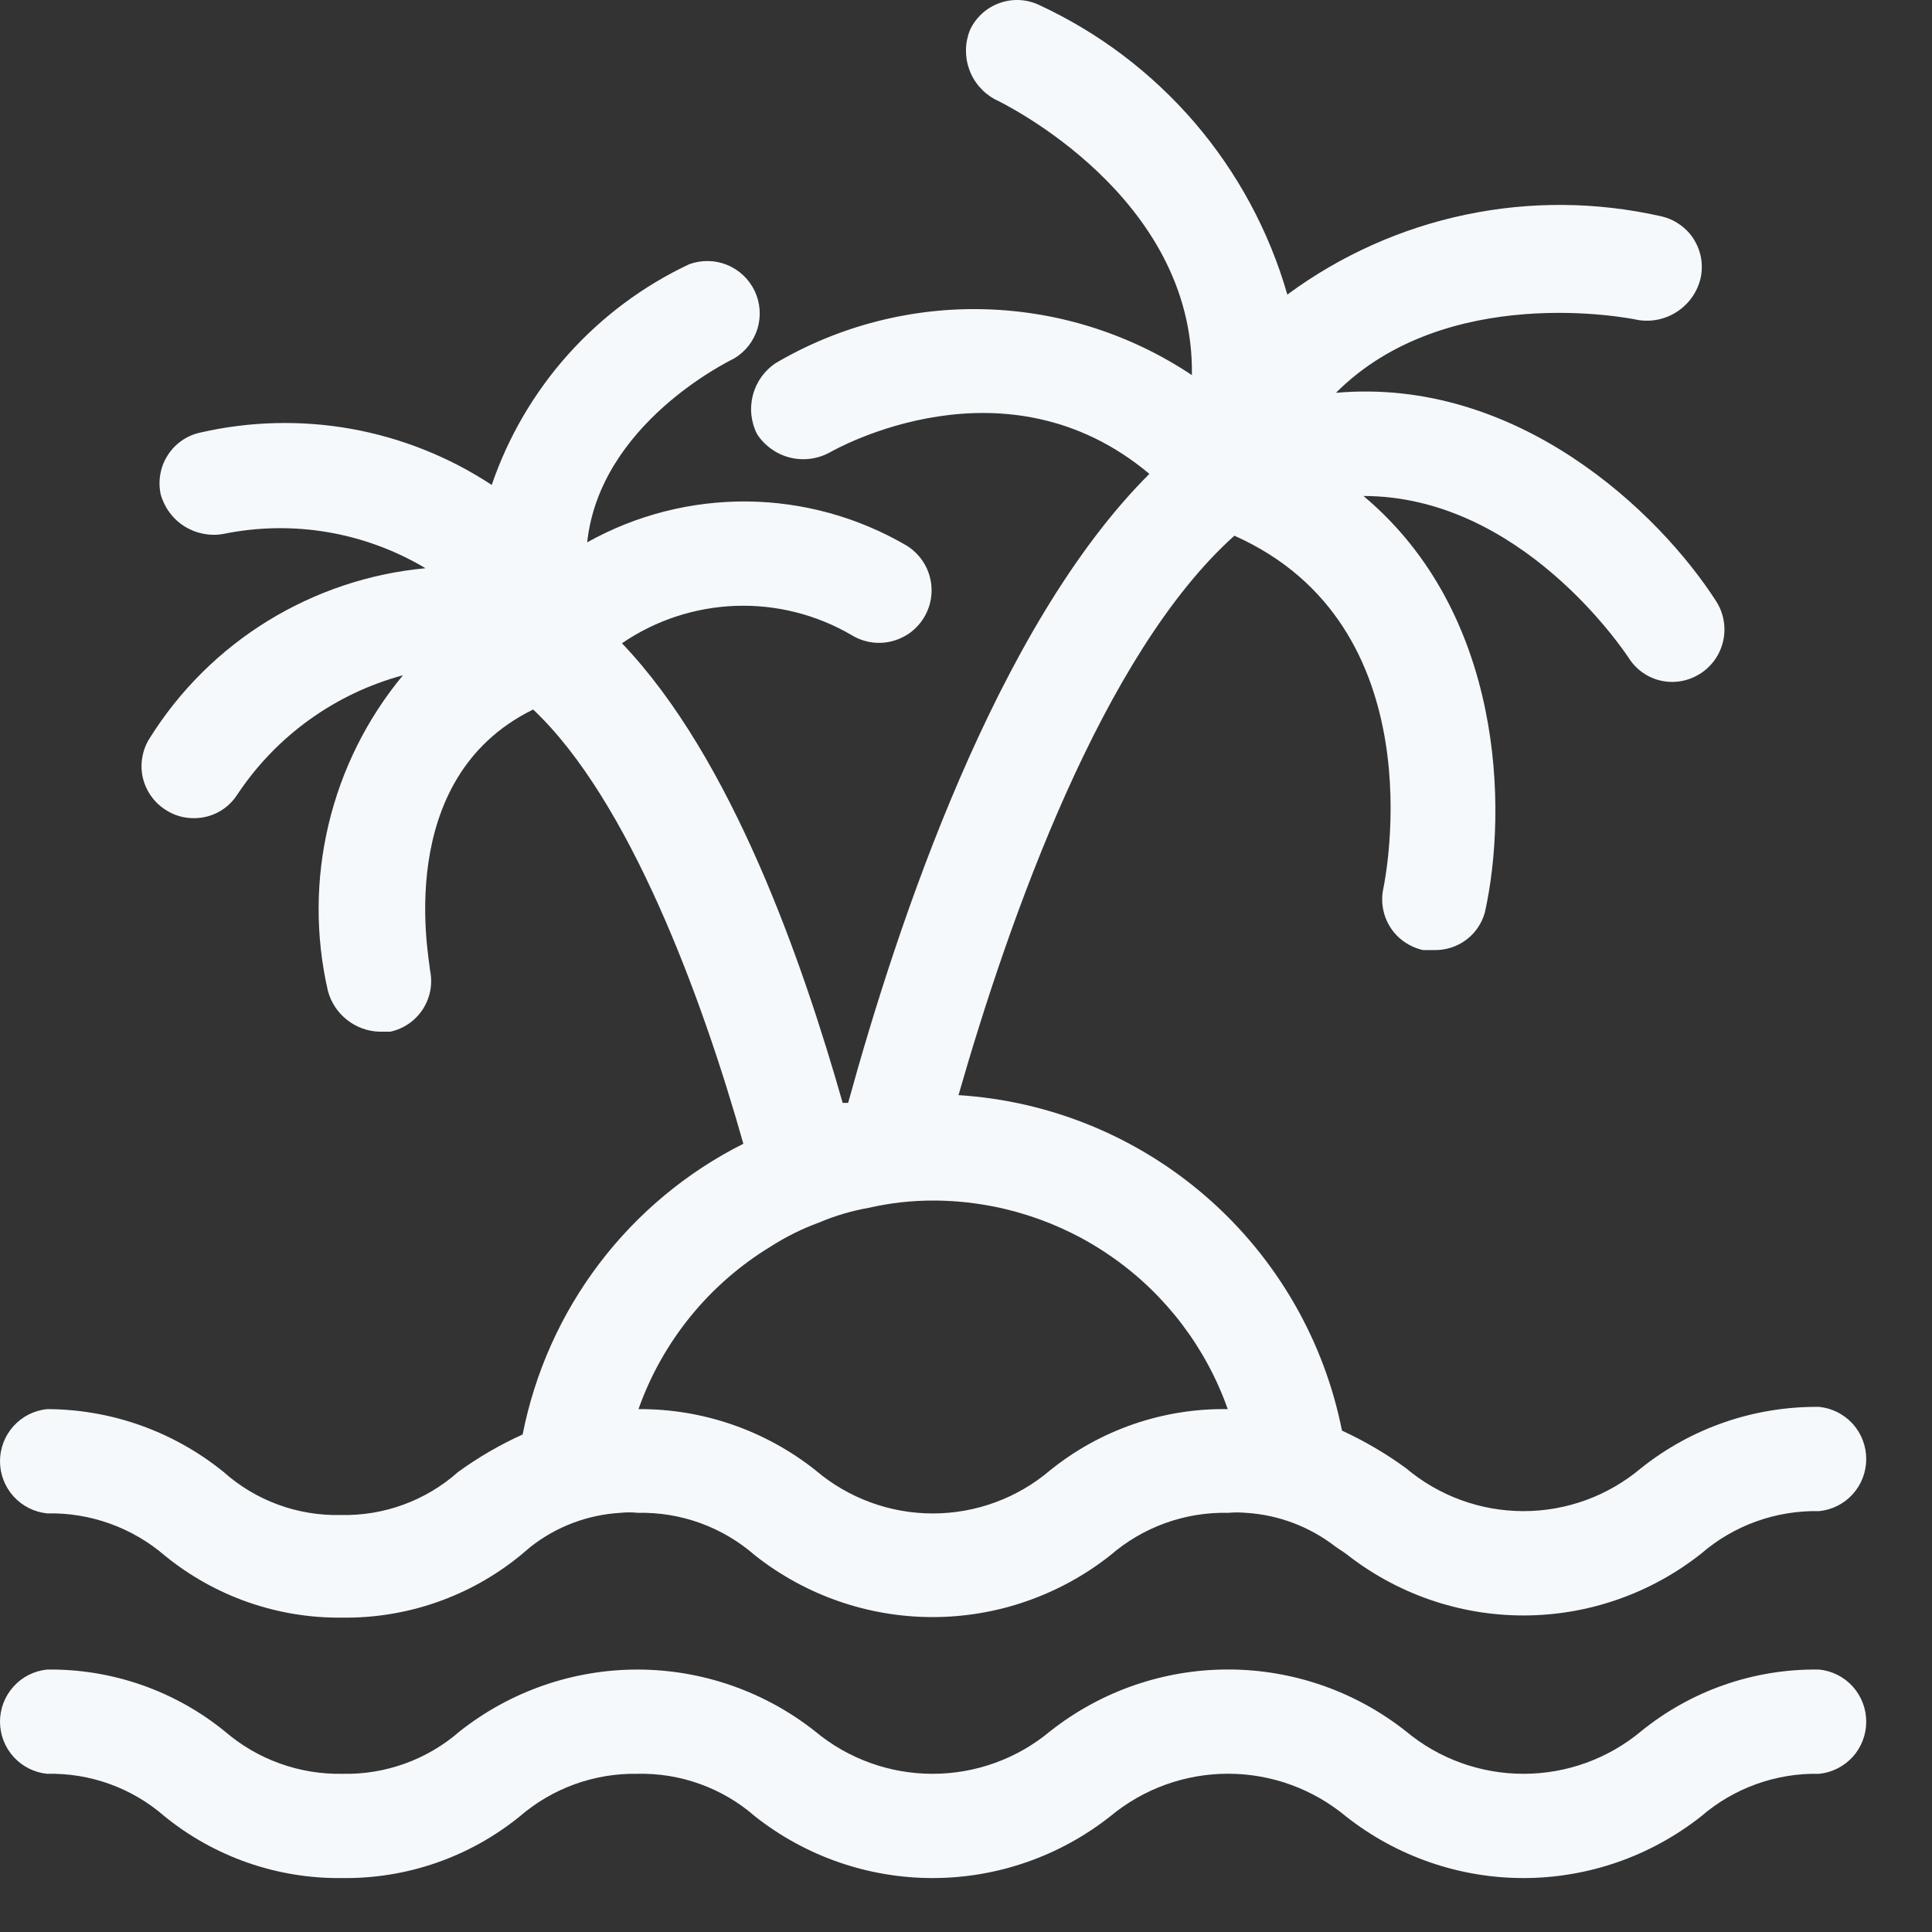
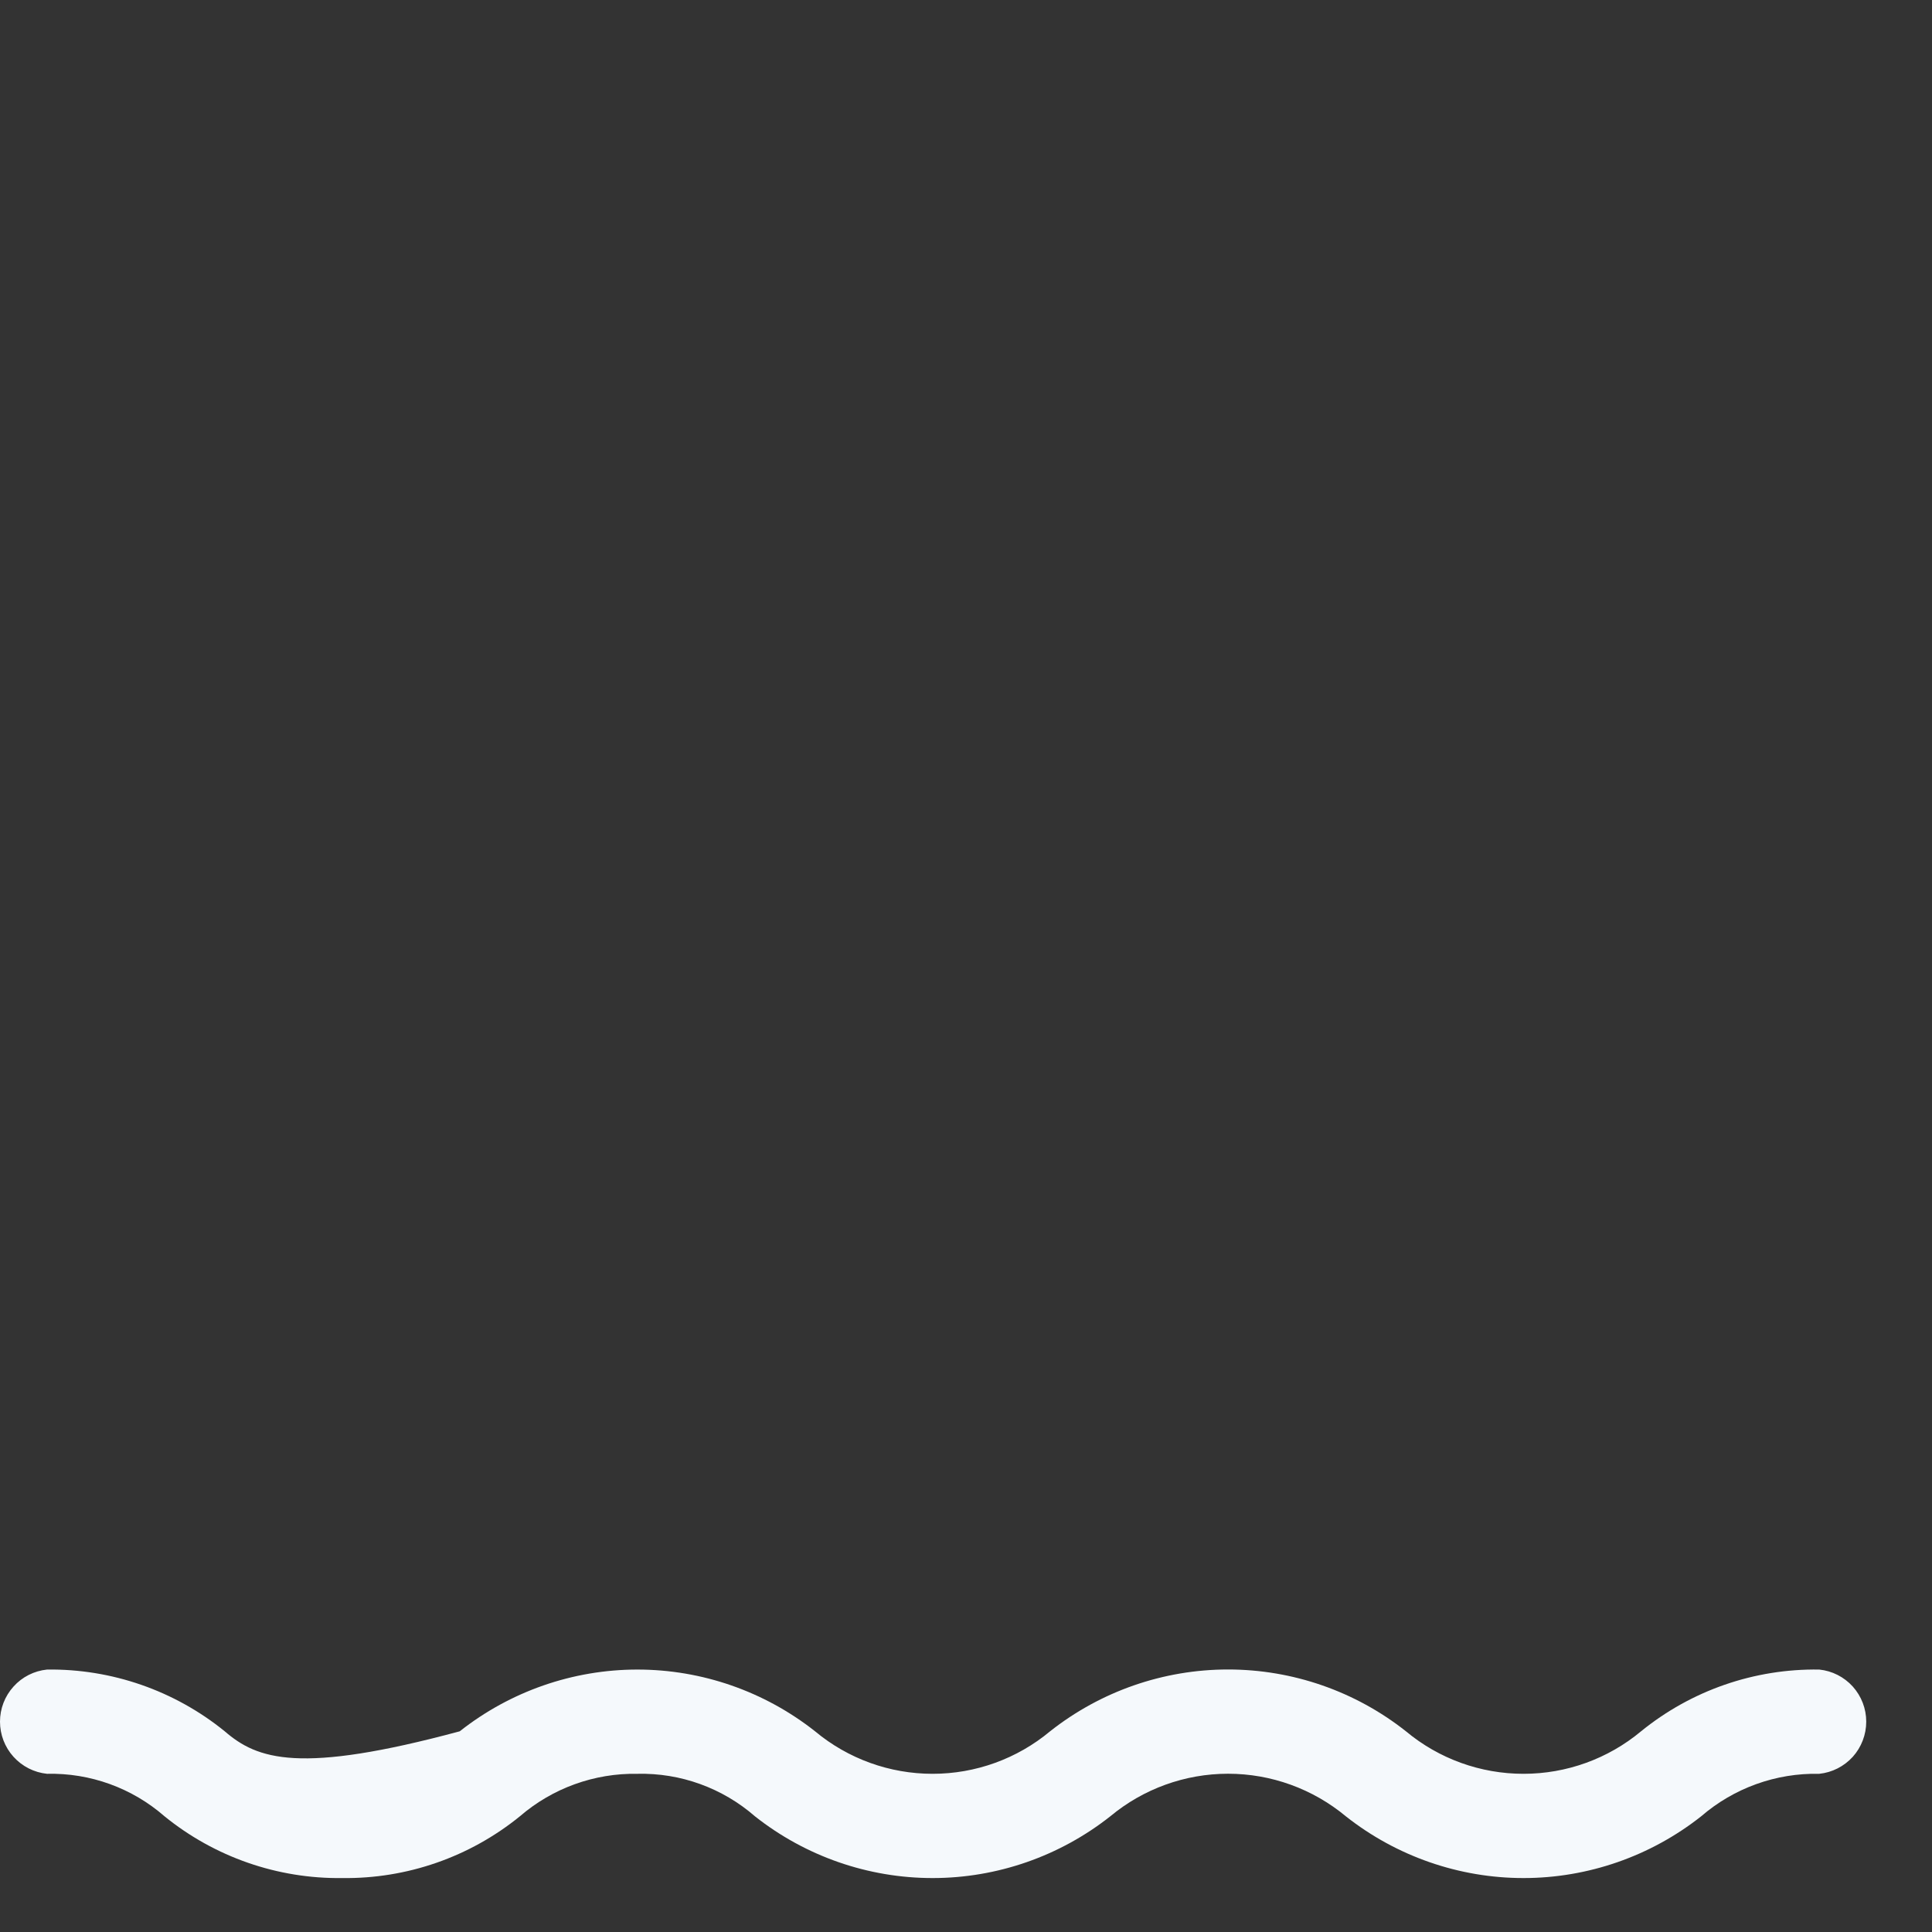
<svg xmlns="http://www.w3.org/2000/svg" width="25" height="25" viewBox="0 0 25 25" fill="none">
  <rect x="0" y="0" width="25" height="25" fill="#333333" stroke="none" />
-   <path d="M0.609 19.583C1.169 19.571 1.713 19.767 2.137 20.133C2.784 20.659 3.595 20.942 4.428 20.932C5.265 20.943 6.078 20.66 6.727 20.133L6.863 20.018C7.196 19.755 7.603 19.601 8.027 19.576C8.103 19.568 8.179 19.568 8.255 19.576C8.811 19.564 9.35 19.76 9.769 20.126C10.423 20.643 11.233 20.925 12.068 20.925C12.902 20.925 13.712 20.643 14.367 20.126C14.79 19.759 15.335 19.563 15.894 19.576C15.97 19.569 16.047 19.569 16.123 19.576C16.547 19.602 16.952 19.757 17.287 20.018L17.415 20.104C18.07 20.622 18.88 20.904 19.714 20.904C20.548 20.904 21.358 20.622 22.013 20.104C22.436 19.738 22.981 19.542 23.541 19.554C23.708 19.537 23.862 19.459 23.975 19.334C24.087 19.209 24.149 19.048 24.149 18.88C24.149 18.712 24.087 18.55 23.975 18.425C23.862 18.301 23.708 18.222 23.541 18.205C22.704 18.196 21.889 18.476 21.235 18.998C20.809 19.357 20.271 19.554 19.714 19.554C19.157 19.554 18.619 19.357 18.193 18.998C17.934 18.809 17.656 18.646 17.365 18.512C17.133 17.343 16.52 16.283 15.623 15.498C14.725 14.712 13.593 14.246 12.403 14.171C13.06 11.88 14.267 8.46 15.973 6.932C18.586 8.096 17.929 11.351 17.901 11.494C17.882 11.58 17.88 11.669 17.896 11.756C17.911 11.843 17.944 11.926 17.992 12.001C18.039 12.075 18.101 12.139 18.174 12.189C18.247 12.239 18.328 12.275 18.415 12.294H18.557C18.705 12.297 18.85 12.252 18.969 12.164C19.088 12.076 19.174 11.951 19.214 11.808C19.514 10.459 19.45 7.931 17.643 6.418C19.678 6.418 21.006 8.41 21.078 8.517C21.138 8.612 21.221 8.689 21.32 8.743C21.419 8.797 21.529 8.825 21.642 8.824C21.762 8.823 21.88 8.79 21.983 8.728C22.087 8.667 22.172 8.579 22.23 8.473C22.288 8.368 22.317 8.249 22.314 8.129C22.311 8.008 22.276 7.891 22.213 7.789C21.463 6.618 19.628 4.876 17.287 5.083C18.714 3.655 21.07 4.112 21.192 4.14C21.371 4.17 21.555 4.131 21.706 4.03C21.858 3.929 21.965 3.775 22.006 3.598C22.025 3.511 22.026 3.422 22.011 3.335C21.995 3.248 21.962 3.166 21.915 3.091C21.867 3.017 21.805 2.953 21.732 2.903C21.66 2.852 21.578 2.817 21.492 2.798C20.66 2.61 19.799 2.603 18.965 2.778C18.13 2.953 17.344 3.306 16.658 3.812C16.423 2.993 16.014 2.235 15.46 1.588C14.905 0.942 14.219 0.422 13.445 0.064C13.285 -0.012 13.1 -0.021 12.933 0.04C12.765 0.1 12.629 0.224 12.553 0.385C12.486 0.548 12.482 0.73 12.541 0.896C12.6 1.063 12.719 1.201 12.874 1.285C12.996 1.342 15.459 2.548 15.423 4.854C14.631 4.325 13.706 4.03 12.754 4.002C11.802 3.974 10.861 4.215 10.04 4.697C9.893 4.794 9.787 4.941 9.743 5.111C9.698 5.281 9.717 5.462 9.797 5.618C9.894 5.767 10.043 5.874 10.214 5.919C10.386 5.964 10.568 5.943 10.725 5.861C10.825 5.804 13.01 4.569 14.873 6.132C12.889 8.11 11.611 11.958 10.975 14.271H10.904C10.39 12.465 9.476 9.816 8.048 8.324C8.482 8.027 8.992 7.859 9.518 7.84C10.043 7.821 10.564 7.952 11.018 8.217C11.094 8.264 11.178 8.295 11.267 8.31C11.355 8.324 11.445 8.321 11.532 8.3C11.618 8.279 11.7 8.242 11.773 8.19C11.845 8.138 11.906 8.072 11.953 7.996C12 7.92 12.032 7.835 12.046 7.747C12.06 7.659 12.057 7.569 12.036 7.482C12.016 7.395 11.978 7.313 11.926 7.241C11.874 7.169 11.808 7.107 11.732 7.06C11.106 6.694 10.396 6.497 9.671 6.489C8.946 6.482 8.231 6.664 7.598 7.018C7.763 5.49 9.412 4.683 9.497 4.64C9.643 4.554 9.751 4.417 9.801 4.255C9.851 4.093 9.838 3.919 9.766 3.766C9.693 3.613 9.566 3.492 9.409 3.428C9.253 3.364 9.078 3.361 8.919 3.419C8.323 3.699 7.79 4.097 7.351 4.587C6.912 5.078 6.576 5.652 6.363 6.275C5.813 5.913 5.196 5.667 4.548 5.55C3.9 5.434 3.235 5.45 2.594 5.597C2.507 5.615 2.425 5.651 2.353 5.701C2.28 5.751 2.218 5.816 2.171 5.89C2.123 5.964 2.09 6.047 2.075 6.134C2.059 6.221 2.061 6.31 2.079 6.396C2.127 6.567 2.235 6.714 2.384 6.809C2.533 6.903 2.712 6.94 2.886 6.91C3.784 6.725 4.719 6.883 5.506 7.353C4.782 7.42 4.084 7.654 3.464 8.035C2.845 8.416 2.322 8.936 1.937 9.552C1.889 9.627 1.857 9.71 1.842 9.797C1.826 9.884 1.828 9.973 1.847 10.059C1.867 10.145 1.903 10.227 1.954 10.299C2.004 10.371 2.069 10.433 2.144 10.48C2.252 10.551 2.379 10.588 2.508 10.587C2.62 10.588 2.731 10.56 2.829 10.507C2.928 10.453 3.011 10.375 3.072 10.28C3.575 9.523 4.336 8.975 5.214 8.738C4.749 9.299 4.42 9.959 4.252 10.667C4.083 11.375 4.08 12.112 4.243 12.822C4.282 12.969 4.368 13.1 4.488 13.195C4.607 13.29 4.754 13.345 4.907 13.35H5.05C5.136 13.332 5.218 13.296 5.29 13.246C5.363 13.196 5.425 13.131 5.473 13.057C5.52 12.983 5.553 12.9 5.569 12.813C5.584 12.726 5.582 12.637 5.564 12.551C5.564 12.444 5.064 10.08 6.899 9.181C8.141 10.352 9.083 12.9 9.619 14.8C8.887 15.168 8.25 15.698 7.755 16.35C7.26 17.002 6.921 17.759 6.763 18.562C6.469 18.695 6.189 18.858 5.928 19.047C5.51 19.419 4.966 19.618 4.407 19.604C3.85 19.617 3.309 19.418 2.893 19.047C2.247 18.523 1.441 18.236 0.609 18.234C0.442 18.251 0.287 18.329 0.175 18.454C0.062 18.579 0 18.741 0 18.908C0 19.076 0.062 19.238 0.175 19.363C0.287 19.487 0.442 19.566 0.609 19.583ZM9.976 16.128C10.171 16.003 10.379 15.9 10.597 15.82C10.805 15.732 11.023 15.667 11.247 15.628C11.518 15.566 11.796 15.535 12.075 15.535C12.911 15.536 13.727 15.796 14.409 16.279C15.092 16.762 15.608 17.445 15.887 18.234C15.052 18.221 14.238 18.501 13.588 19.026C13.165 19.386 12.627 19.584 12.071 19.584C11.515 19.584 10.977 19.386 10.554 19.026C9.903 18.509 9.094 18.229 8.262 18.234C8.573 17.355 9.179 16.611 9.976 16.128Z" fill="#F5F9FC" />
-   <path d="M23.541 21.604C22.702 21.591 21.886 21.874 21.235 22.403C20.808 22.759 20.27 22.953 19.714 22.953C19.158 22.953 18.62 22.759 18.193 22.403C17.538 21.885 16.727 21.603 15.891 21.603C15.055 21.603 14.244 21.885 13.588 22.403C13.161 22.759 12.623 22.953 12.068 22.953C11.512 22.953 10.974 22.759 10.547 22.403C9.892 21.886 9.082 21.604 8.248 21.604C7.414 21.604 6.604 21.886 5.949 22.403C5.529 22.77 4.986 22.966 4.428 22.953C3.871 22.963 3.33 22.767 2.908 22.403C2.259 21.876 1.445 21.593 0.609 21.604C0.442 21.621 0.287 21.699 0.175 21.824C0.062 21.949 0 22.11 0 22.278C0 22.446 0.062 22.608 0.175 22.733C0.287 22.857 0.442 22.936 0.609 22.953C1.167 22.94 1.709 23.136 2.129 23.503C2.778 24.03 3.592 24.313 4.428 24.302C5.265 24.313 6.078 24.03 6.727 23.503C7.149 23.139 7.691 22.943 8.248 22.953C8.806 22.94 9.348 23.136 9.769 23.503C10.423 24.02 11.233 24.302 12.068 24.302C12.902 24.302 13.712 24.02 14.367 23.503C14.795 23.147 15.334 22.952 15.891 22.952C16.448 22.952 16.987 23.147 17.415 23.503C18.07 24.02 18.88 24.302 19.714 24.302C20.548 24.302 21.358 24.02 22.013 23.503C22.437 23.137 22.981 22.941 23.541 22.953C23.708 22.936 23.862 22.857 23.975 22.733C24.087 22.608 24.149 22.446 24.149 22.278C24.149 22.11 24.087 21.949 23.975 21.824C23.862 21.699 23.708 21.621 23.541 21.604Z" fill="#F5F9FC" />
+   <path d="M23.541 21.604C22.702 21.591 21.886 21.874 21.235 22.403C20.808 22.759 20.27 22.953 19.714 22.953C19.158 22.953 18.62 22.759 18.193 22.403C17.538 21.885 16.727 21.603 15.891 21.603C15.055 21.603 14.244 21.885 13.588 22.403C13.161 22.759 12.623 22.953 12.068 22.953C11.512 22.953 10.974 22.759 10.547 22.403C9.892 21.886 9.082 21.604 8.248 21.604C7.414 21.604 6.604 21.886 5.949 22.403C3.871 22.963 3.33 22.767 2.908 22.403C2.259 21.876 1.445 21.593 0.609 21.604C0.442 21.621 0.287 21.699 0.175 21.824C0.062 21.949 0 22.11 0 22.278C0 22.446 0.062 22.608 0.175 22.733C0.287 22.857 0.442 22.936 0.609 22.953C1.167 22.94 1.709 23.136 2.129 23.503C2.778 24.03 3.592 24.313 4.428 24.302C5.265 24.313 6.078 24.03 6.727 23.503C7.149 23.139 7.691 22.943 8.248 22.953C8.806 22.94 9.348 23.136 9.769 23.503C10.423 24.02 11.233 24.302 12.068 24.302C12.902 24.302 13.712 24.02 14.367 23.503C14.795 23.147 15.334 22.952 15.891 22.952C16.448 22.952 16.987 23.147 17.415 23.503C18.07 24.02 18.88 24.302 19.714 24.302C20.548 24.302 21.358 24.02 22.013 23.503C22.437 23.137 22.981 22.941 23.541 22.953C23.708 22.936 23.862 22.857 23.975 22.733C24.087 22.608 24.149 22.446 24.149 22.278C24.149 22.11 24.087 21.949 23.975 21.824C23.862 21.699 23.708 21.621 23.541 21.604Z" fill="#F5F9FC" />
</svg>